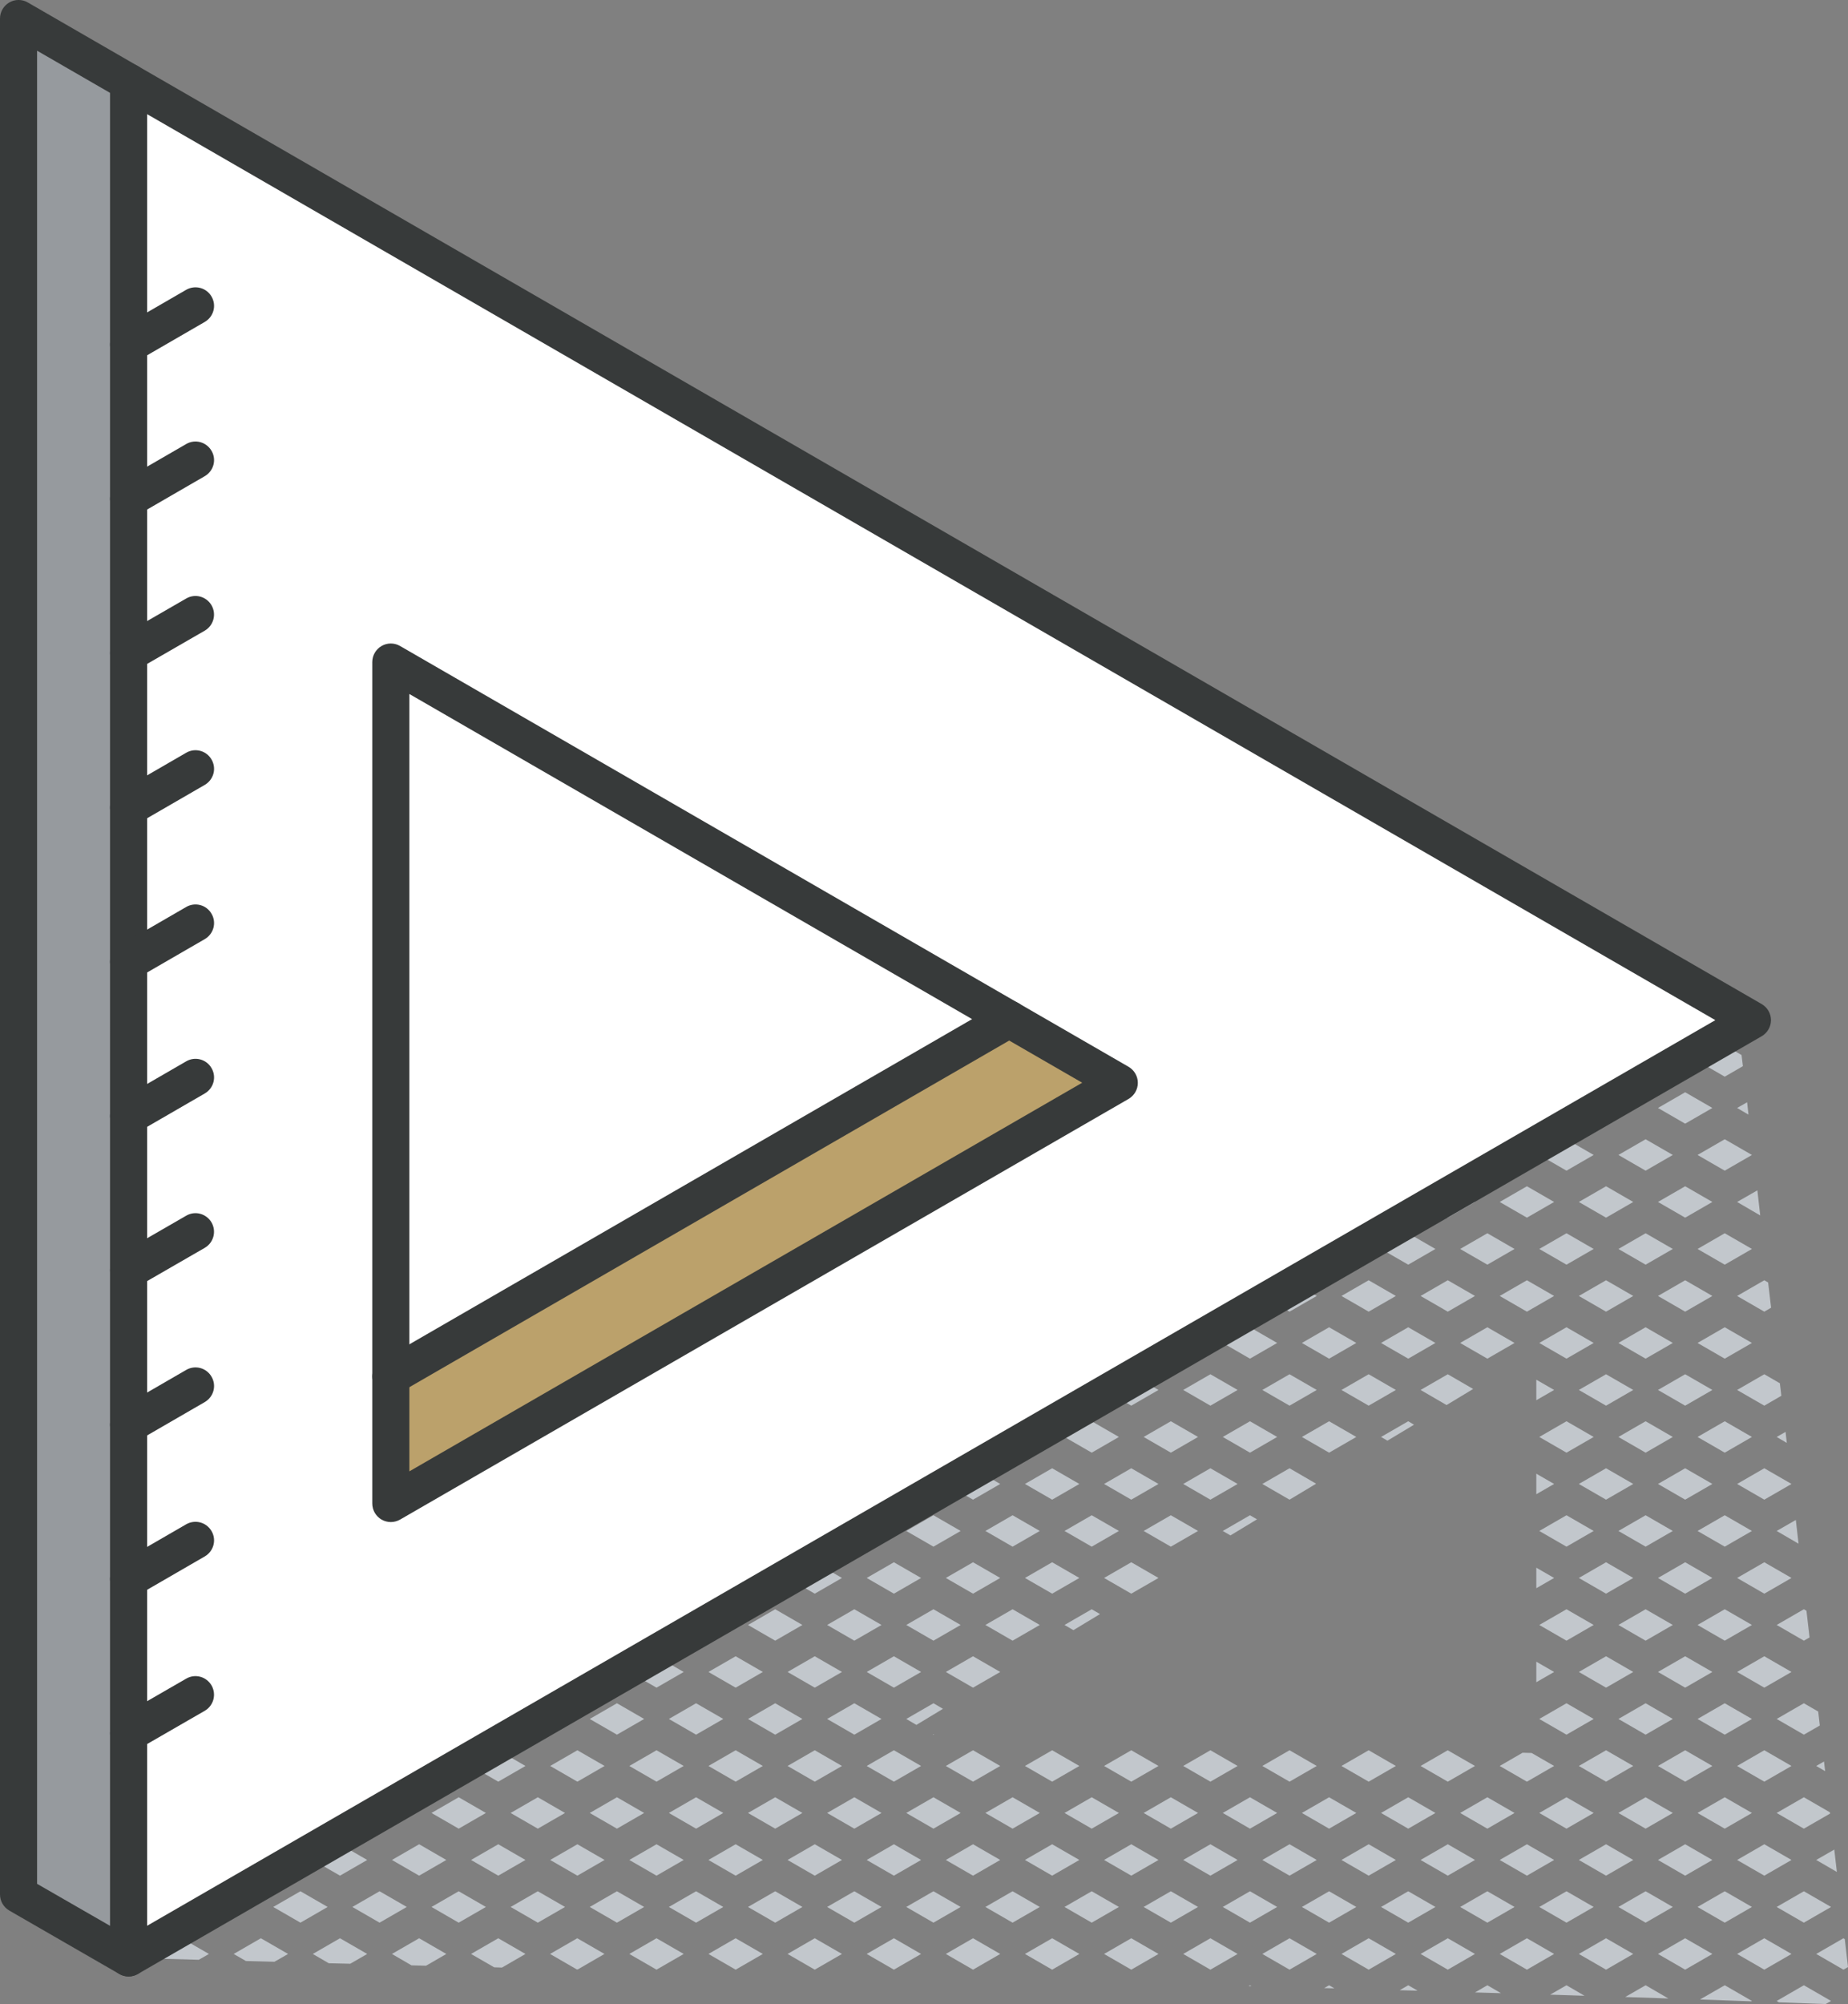
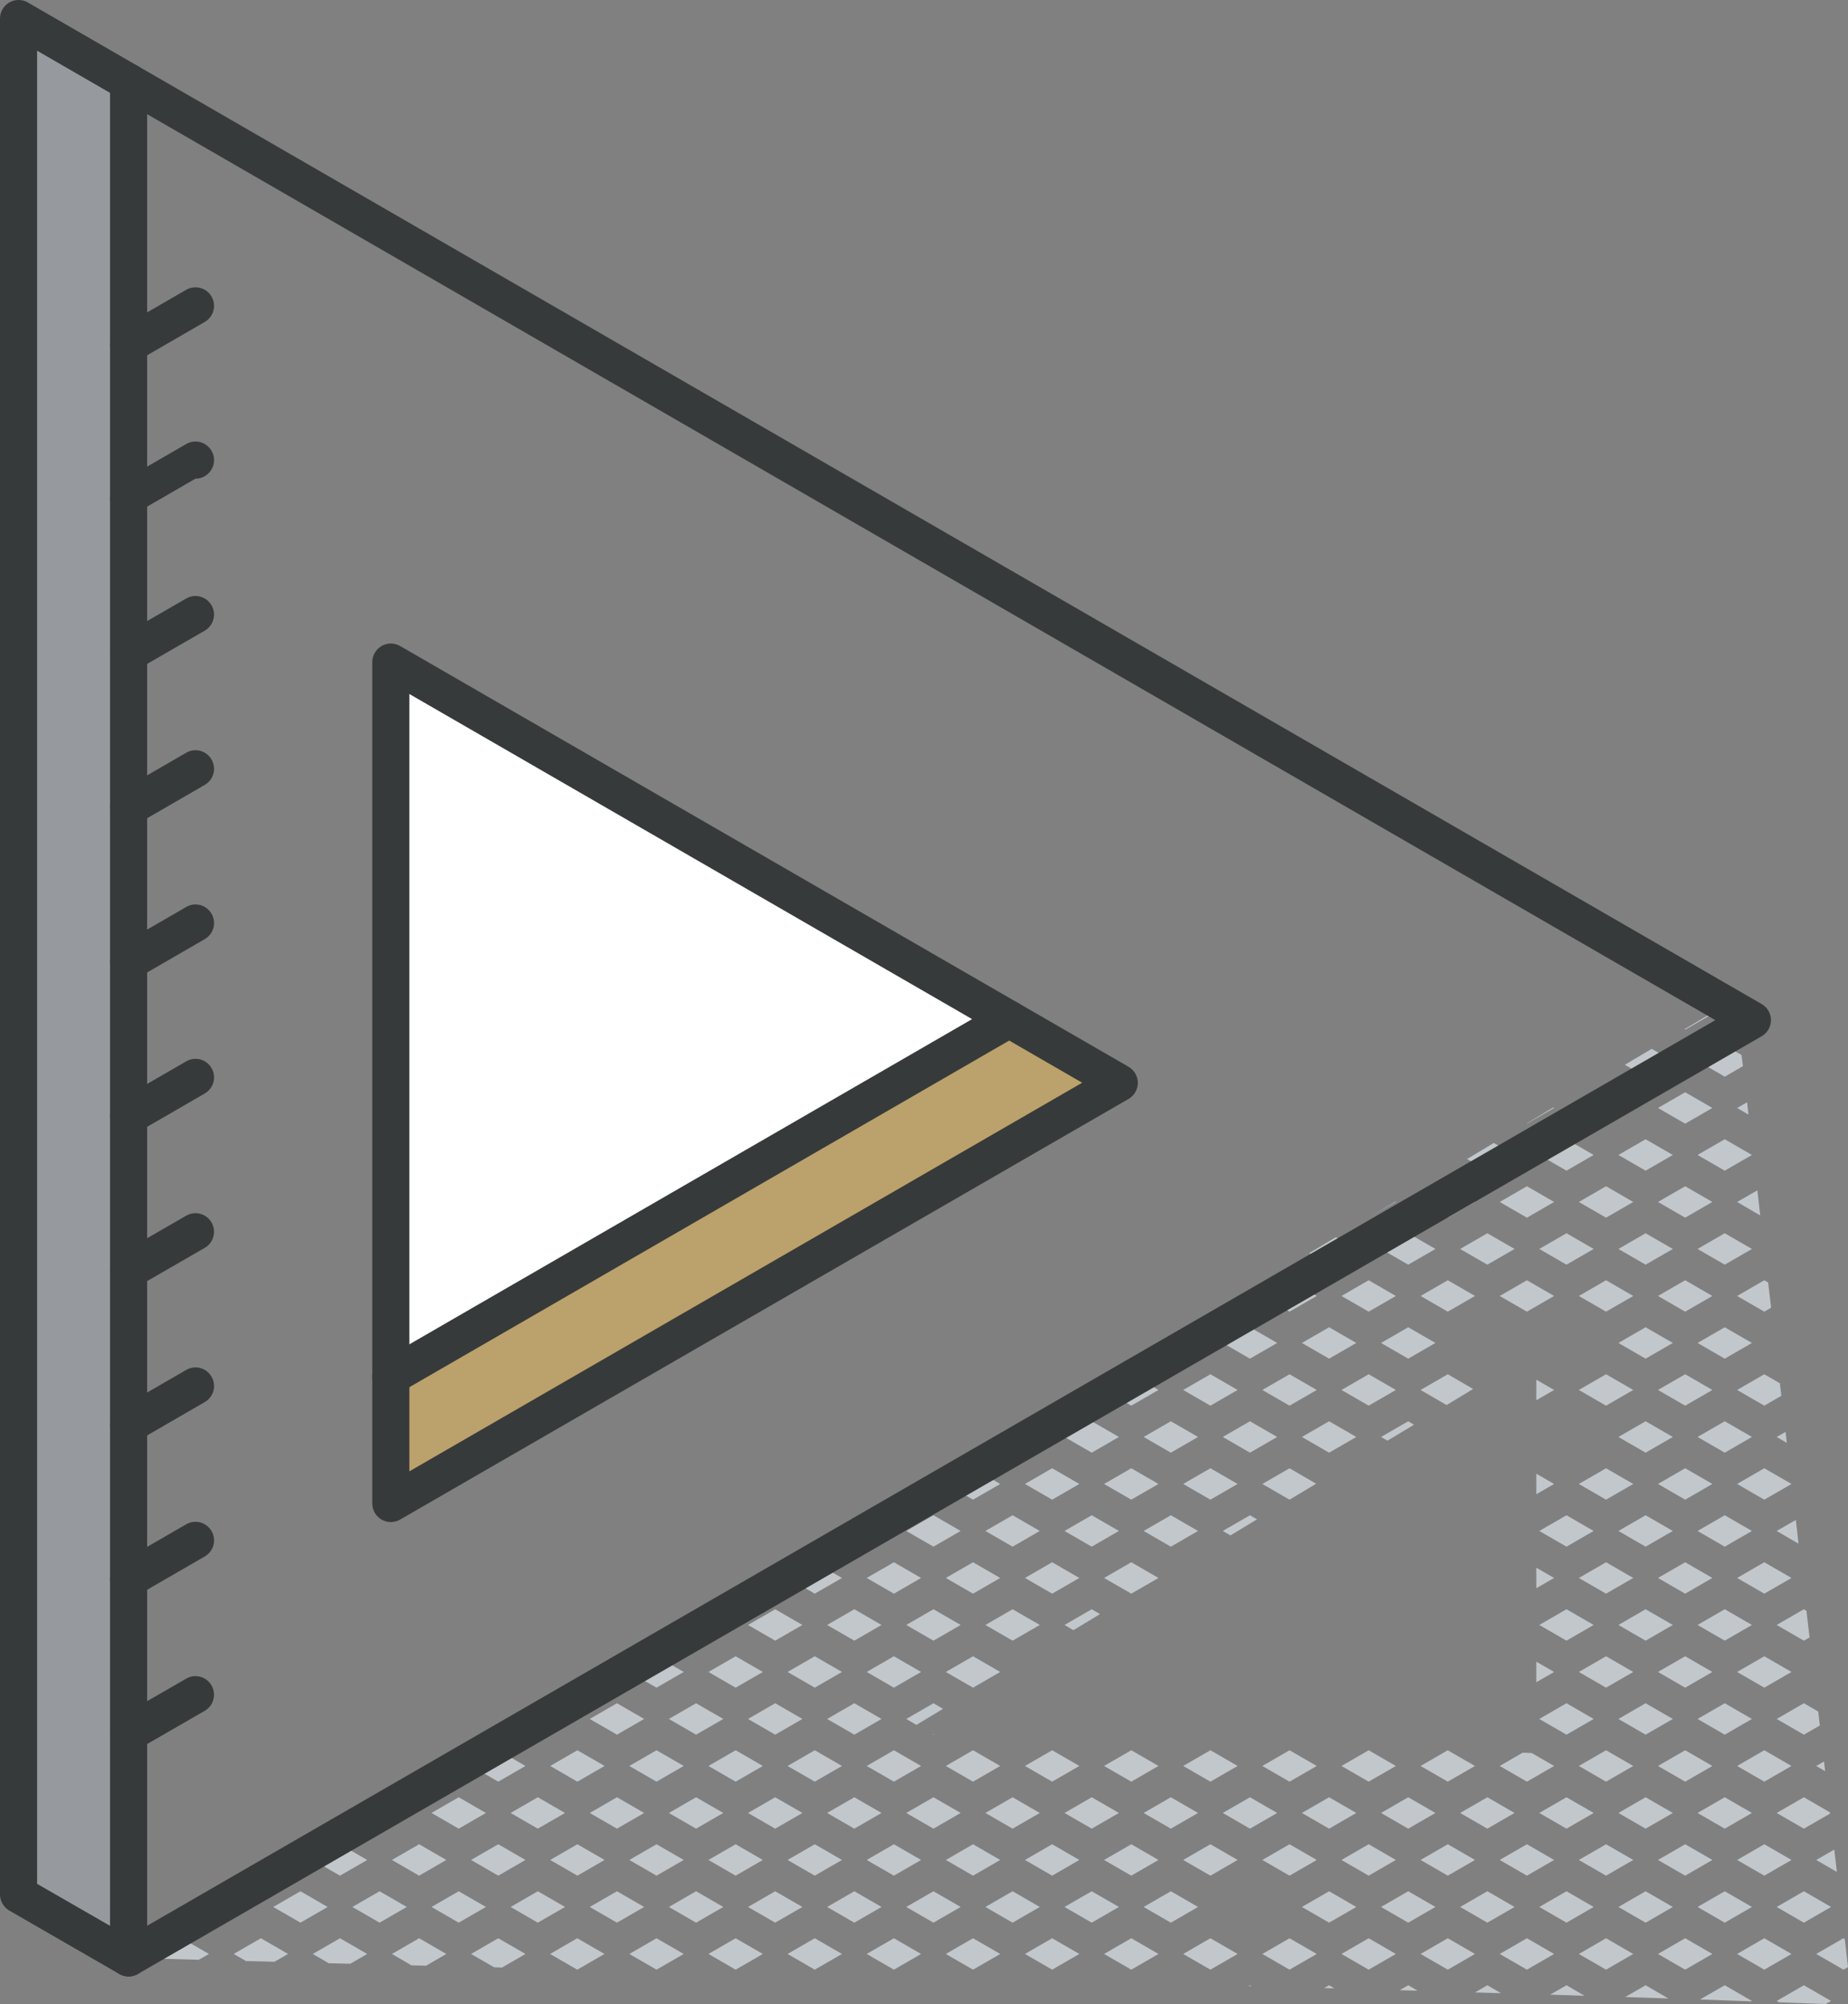
<svg xmlns="http://www.w3.org/2000/svg" id="Layer_2" viewBox="0 0 149.47 162.03">
  <rect x="0" y="0" width="149.47" height="162.03" fill="#808080" stroke="none" />
  <defs>
    <style>.cls-1{fill:#fff;}.cls-2{fill:#969a9e;}.cls-3{fill:#bba16b;}.cls-4{fill:#c2c7cc;}.cls-5{fill:#373a3a;}</style>
  </defs>
  <g id="icons">
    <g>
      <g>
        <polygon class="cls-4" points="140.5 97.18 142.37 98.27 142.14 96.24 140.5 97.18" />
        <polygon class="cls-4" points="143.7 116.18 144.52 116.66 144.42 115.77 143.7 116.18" />
        <polygon class="cls-4" points="142.7 113.65 144.08 112.85 143.96 111.84 142.7 111.11 140.5 112.38 142.7 113.65" />
        <polygon class="cls-4" points="143.7 123.78 145.47 124.81 145.25 122.89 143.7 123.78" />
        <polygon class="cls-4" points="145.9 130.11 143.7 131.38 145.9 132.65 146.36 132.39 146.11 130.23 145.9 130.11" />
        <polygon class="cls-4" points="145.9 137.71 143.7 138.98 145.9 140.25 147.19 139.51 147.06 138.38 145.9 137.71" />
        <polygon class="cls-4" points="148.02 146.63 148.01 146.53 145.9 145.31 143.7 146.58 145.9 147.85 148.02 146.63" />
        <polygon class="cls-4" points="146.9 142.78 147.62 143.2 147.53 142.42 146.9 142.78" />
        <polygon class="cls-4" points="142.7 144.05 144.9 142.78 142.7 141.51 140.5 142.78 142.7 144.05" />
        <polygon class="cls-4" points="148.1 154.18 145.9 152.91 143.7 154.18 145.9 155.45 148.1 154.18" />
        <polygon class="cls-4" points="148.36 149.54 146.9 150.38 148.57 151.35 148.36 149.54" />
        <polygon class="cls-4" points="142.7 151.65 144.9 150.38 142.7 149.11 140.5 150.38 142.7 151.65" />
        <polygon class="cls-4" points="145.9 160.51 143.7 161.78 143.88 161.89 147.66 162.03 148.1 161.78 145.9 160.51" />
        <polygon class="cls-4" points="149.47 159.04 149.21 156.78 149.1 156.71 146.9 157.98 149.1 159.25 149.47 159.04" />
        <polygon class="cls-4" points="137.3 85.78 139.5 87.05 140.97 86.2 140.86 85.3 139.5 84.51 137.3 85.78" />
        <polygon class="cls-4" points="137.3 93.38 139.5 94.65 141.7 93.38 139.5 92.11 137.3 93.38" />
        <polygon class="cls-4" points="140.5 89.58 141.42 90.12 141.31 89.12 140.5 89.58" />
        <polygon class="cls-4" points="139.5 99.71 137.3 100.98 139.5 102.25 141.7 100.98 139.5 99.71" />
        <polygon class="cls-4" points="141.7 108.58 139.5 107.31 137.3 108.58 139.5 109.85 141.7 108.58" />
        <polygon class="cls-4" points="142.7 103.51 140.5 104.78 142.7 106.05 143.25 105.73 143.01 103.69 142.7 103.51" />
        <polygon class="cls-4" points="142.7 118.71 140.5 119.98 142.7 121.25 144.9 119.98 142.7 118.71" />
        <polygon class="cls-4" points="139.5 114.91 137.3 116.18 139.5 117.45 141.7 116.18 139.5 114.91" />
        <polygon class="cls-4" points="137.3 123.78 139.5 125.05 141.7 123.78 139.5 122.51 137.3 123.78" />
        <polygon class="cls-4" points="139.5 130.11 137.3 131.38 139.5 132.65 141.7 131.38 139.5 130.11" />
        <polygon class="cls-4" points="142.7 126.31 140.5 127.58 142.7 128.85 144.9 127.58 142.7 126.31" />
        <polygon class="cls-4" points="141.7 138.98 139.5 137.71 137.3 138.98 139.5 140.25 141.7 138.98" />
        <polygon class="cls-4" points="142.7 133.91 140.5 135.18 142.7 136.45 144.9 135.18 142.7 133.91" />
        <polygon class="cls-4" points="141.7 146.58 139.5 145.31 137.3 146.58 139.5 147.85 141.7 146.58" />
        <polygon class="cls-4" points="139.5 152.91 137.3 154.18 139.5 155.45 141.7 154.18 139.5 152.91" />
        <polygon class="cls-4" points="141.7 161.78 139.5 160.51 137.5 161.66 141.65 161.81 141.7 161.78" />
        <polygon class="cls-4" points="142.7 156.71 140.5 157.98 142.7 159.25 144.9 157.98 142.7 156.71" />
        <polygon class="cls-4" points="133.59 84.8 131.42 86.09 133.1 87.05 135.3 85.78 133.59 84.8" />
        <polygon class="cls-4" points="138.5 81.98 138.4 81.93 136.23 83.22 136.3 83.25 138.5 81.98" />
        <polygon class="cls-4" points="130.9 93.38 133.1 94.65 135.3 93.38 133.1 92.11 130.9 93.38" />
        <polygon class="cls-4" points="136.3 90.85 138.5 89.58 136.3 88.31 134.1 89.58 136.3 90.85" />
        <polygon class="cls-4" points="130.9 100.98 133.1 102.25 135.3 100.98 133.1 99.71 130.9 100.98" />
        <polygon class="cls-4" points="134.1 97.18 136.3 98.45 138.5 97.18 136.3 95.91 134.1 97.18" />
        <polygon class="cls-4" points="133.1 107.31 130.9 108.58 133.1 109.85 135.3 108.58 133.1 107.31" />
        <polygon class="cls-4" points="138.5 104.78 136.3 103.51 134.1 104.78 136.3 106.05 138.5 104.78" />
        <polygon class="cls-4" points="133.1 114.91 130.9 116.18 133.1 117.45 135.3 116.18 133.1 114.91" />
        <polygon class="cls-4" points="136.3 111.11 134.1 112.38 136.3 113.65 138.5 112.38 136.3 111.11" />
        <polygon class="cls-4" points="133.1 122.51 130.9 123.78 133.1 125.05 135.3 123.78 133.1 122.51" />
        <polygon class="cls-4" points="136.3 118.71 134.1 119.98 136.3 121.25 138.5 119.98 136.3 118.71" />
        <polygon class="cls-4" points="130.9 131.38 133.1 132.65 135.3 131.38 133.1 130.11 130.9 131.38" />
        <polygon class="cls-4" points="134.1 127.58 136.3 128.85 138.5 127.58 136.3 126.31 134.1 127.58" />
        <polygon class="cls-4" points="135.3 138.98 133.1 137.71 130.9 138.98 133.1 140.25 135.3 138.98" />
        <polygon class="cls-4" points="138.5 135.18 136.3 133.91 134.1 135.18 136.3 136.45 138.5 135.18" />
        <polygon class="cls-4" points="133.1 145.31 130.9 146.58 133.1 147.85 135.3 146.58 133.1 145.31" />
        <polygon class="cls-4" points="138.5 142.78 136.3 141.51 134.1 142.78 136.3 144.05 138.5 142.78" />
        <polygon class="cls-4" points="133.1 152.91 130.9 154.18 133.1 155.45 135.3 154.18 133.1 152.91" />
        <polygon class="cls-4" points="138.5 150.38 136.3 149.11 134.1 150.38 136.3 151.65 138.5 150.38" />
        <polygon class="cls-4" points="133.1 160.51 131.45 161.46 134.94 161.58 133.1 160.51" />
        <polygon class="cls-4" points="138.5 157.98 136.3 156.71 134.1 157.98 136.3 159.25 138.5 157.98" />
        <polygon class="cls-4" points="124.5 93.38 126.7 94.65 128.9 93.38 126.7 92.11 124.5 93.38" />
        <polygon class="cls-4" points="129.9 88.31 127.7 89.58 129.9 90.85 132.1 89.58 129.9 88.31" />
        <polygon class="cls-4" points="124.5 100.98 126.7 102.25 128.9 100.98 126.7 99.71 124.5 100.98" />
        <polygon class="cls-4" points="127.7 97.18 129.9 98.45 132.1 97.18 129.9 95.91 127.7 97.18" />
        <polygon class="cls-4" points="126.7 145.31 124.5 146.58 126.7 147.85 128.9 146.58 126.7 145.31" />
        <polygon class="cls-4" points="128.9 154.18 126.7 152.91 124.5 154.18 126.7 155.45 128.9 154.18" />
        <polygon class="cls-4" points="132.1 150.38 129.9 149.11 127.7 150.38 129.9 151.65 132.1 150.38" />
        <polygon class="cls-4" points="126.7 160.51 125.38 161.27 128.16 161.36 126.7 160.51" />
        <polygon class="cls-4" points="129.9 159.25 132.1 157.98 129.9 156.71 127.7 157.98 129.9 159.25" />
        <polygon class="cls-4" points="120.82 92.41 118.66 93.71 120.3 94.65 122.5 93.38 120.82 92.41" />
        <polygon class="cls-4" points="125.7 89.58 125.63 89.54 123.47 90.84 123.5 90.85 125.7 89.58" />
        <polygon class="cls-4" points="118.1 100.98 120.3 102.25 122.5 100.98 120.3 99.71 118.1 100.98" />
        <polygon class="cls-4" points="123.5 98.45 125.7 97.18 123.5 95.91 121.3 97.18 123.5 98.45" />
        <polygon class="cls-4" points="123.5 149.11 121.3 150.38 123.5 151.65 125.7 150.38 123.5 149.11" />
        <polygon class="cls-4" points="122.5 146.58 120.3 145.31 118.1 146.58 120.3 147.85 122.5 146.58" />
        <polygon class="cls-4" points="120.3 152.91 118.1 154.18 120.3 155.45 122.5 154.18 120.3 152.91" />
        <polygon class="cls-4" points="121.4 161.15 120.3 160.51 119.3 161.09 121.4 161.15" />
        <polygon class="cls-4" points="125.7 157.98 123.5 156.71 121.3 157.98 123.5 159.25 125.7 157.98" />
        <polygon class="cls-4" points="111.7 100.98 113.9 102.25 116.1 100.98 113.9 99.71 111.7 100.98" />
        <polygon class="cls-4" points="117.1 95.91 114.9 97.18 117.1 98.45 119.3 97.18 117.1 95.91" />
        <polygon class="cls-4" points="116.1 146.58 113.9 145.31 111.7 146.58 113.9 147.85 116.1 146.58" />
        <polygon class="cls-4" points="113.9 152.91 111.7 154.18 113.9 155.45 116.1 154.18 113.9 152.91" />
        <polygon class="cls-4" points="119.3 150.38 117.1 149.11 114.9 150.38 117.1 151.65 119.3 150.38" />
        <polygon class="cls-4" points="113.9 160.51 113.21 160.91 114.66 160.95 113.9 160.51" />
        <polygon class="cls-4" points="117.1 156.71 114.9 157.98 117.1 159.25 119.3 157.98 117.1 156.71" />
        <polygon class="cls-4" points="105.89 101.32 107.5 102.25 109.7 100.98 108.05 100.03 105.89 101.32" />
        <polygon class="cls-4" points="110.8 98.39 112.9 97.18 112.86 97.16 110.8 98.39" />
        <polygon class="cls-4" points="110.7 149.11 108.5 150.38 110.7 151.65 112.9 150.38 110.7 149.11" />
        <polygon class="cls-4" points="109.7 146.58 107.5 145.31 105.3 146.58 107.5 147.85 109.7 146.58" />
        <polygon class="cls-4" points="107.5 152.91 105.3 154.18 107.5 155.45 109.7 154.18 107.5 152.91" />
        <polygon class="cls-4" points="107.1 160.74 107.93 160.76 107.5 160.51 107.1 160.74" />
        <polygon class="cls-4" points="112.9 157.98 110.7 156.71 108.5 157.98 110.7 159.25 112.9 157.98" />
        <polygon class="cls-4" points="103.3 146.58 101.1 145.31 98.9 146.58 101.1 147.85 103.3 146.58" />
-         <polygon class="cls-4" points="101.1 152.91 98.9 154.18 101.1 155.45 103.3 154.18 101.1 152.91" />
        <polygon class="cls-4" points="106.5 150.38 104.3 149.11 102.1 150.38 104.3 151.65 106.5 150.38" />
        <polygon class="cls-4" points="100.98 160.58 101.22 160.58 101.1 160.51 100.98 160.58" />
        <polygon class="cls-4" points="104.3 159.25 106.5 157.98 104.3 156.71 102.1 157.98 104.3 159.25" />
        <polygon class="cls-4" points="96.9 146.58 94.7 145.31 92.5 146.58 94.7 147.85 96.9 146.58" />
        <polygon class="cls-4" points="96.9 154.18 94.7 152.91 92.5 154.18 94.7 155.45 96.9 154.18" />
        <polygon class="cls-4" points="100.1 150.38 97.9 149.11 95.7 150.38 97.9 151.65 100.1 150.38" />
        <polygon class="cls-4" points="100.1 157.98 97.9 156.71 95.7 157.98 97.9 159.25 100.1 157.98" />
        <polygon class="cls-4" points="91.5 149.11 89.3 150.38 91.5 151.65 93.7 150.38 91.5 149.11" />
        <polygon class="cls-4" points="86.1 146.58 88.3 147.85 90.5 146.58 88.3 145.31 86.1 146.58" />
        <polygon class="cls-4" points="90.5 154.18 88.3 152.91 86.1 154.18 88.3 155.45 90.5 154.18" />
        <polygon class="cls-4" points="91.5 156.71 89.3 157.98 91.5 159.25 93.7 157.98 91.5 156.71" />
        <polygon class="cls-4" points="79.7 146.58 81.9 147.85 84.1 146.58 81.9 145.31 79.7 146.58" />
        <polygon class="cls-4" points="79.7 154.18 81.9 155.45 84.1 154.18 81.9 152.91 79.7 154.18" />
        <polygon class="cls-4" points="82.9 150.38 85.1 151.65 87.3 150.38 85.1 149.11 82.9 150.38" />
        <polygon class="cls-4" points="87.3 157.98 85.1 156.71 82.9 157.98 85.1 159.25 87.3 157.98" />
        <polygon class="cls-4" points="75.5 147.85 77.7 146.58 75.5 145.31 73.3 146.58 75.5 147.85" />
        <polygon class="cls-4" points="77.7 154.18 75.5 152.91 73.3 154.18 75.5 155.45 77.7 154.18" />
        <polygon class="cls-4" points="76.5 150.38 78.7 151.65 80.9 150.38 78.7 149.11 76.5 150.38" />
        <polygon class="cls-4" points="78.7 159.25 80.9 157.98 78.7 156.71 76.5 157.98 78.7 159.25" />
        <polygon class="cls-4" points="67.58 124.18 69.1 125.05 71.3 123.78 69.75 122.89 67.58 124.18" />
        <polygon class="cls-4" points="66.9 131.38 69.1 132.65 71.3 131.38 69.1 130.11 66.9 131.38" />
        <polygon class="cls-4" points="69.1 140.25 71.3 138.98 69.1 137.71 66.9 138.98 69.1 140.25" />
        <polygon class="cls-4" points="66.9 146.58 69.1 147.85 71.3 146.58 69.1 145.31 66.9 146.58" />
        <polygon class="cls-4" points="66.9 154.18 69.1 155.45 71.3 154.18 69.1 152.91 66.9 154.18" />
        <polygon class="cls-4" points="70.1 150.38 72.3 151.65 74.5 150.38 72.3 149.11 70.1 150.38" />
        <polygon class="cls-4" points="72.3 156.71 70.1 157.98 72.3 159.25 74.5 157.98 72.3 156.71" />
        <polygon class="cls-4" points="57.3 135.18 59.5 136.45 61.7 135.18 59.5 133.91 57.3 135.18" />
        <polygon class="cls-4" points="62.7 132.65 64.9 131.38 62.7 130.11 60.5 131.38 62.7 132.65" />
        <polygon class="cls-4" points="63.7 127.58 65.9 128.85 68.1 127.58 65.9 126.31 63.7 127.58" />
        <polygon class="cls-4" points="60.5 138.98 62.7 140.25 64.9 138.98 62.7 137.71 60.5 138.98" />
        <polygon class="cls-4" points="63.7 135.18 65.9 136.45 68.1 135.18 65.9 133.91 63.7 135.18" />
        <polygon class="cls-4" points="60.5 146.58 62.7 147.85 64.9 146.58 62.7 145.31 60.5 146.58" />
        <polygon class="cls-4" points="63.7 142.78 65.9 144.05 68.1 142.78 65.9 141.51 63.7 142.78" />
        <polygon class="cls-4" points="60.5 154.18 62.7 155.45 64.9 154.18 62.7 152.91 60.5 154.18" />
        <polygon class="cls-4" points="63.7 150.38 65.9 151.65 68.1 150.38 65.9 149.11 63.7 150.38" />
        <polygon class="cls-4" points="68.1 157.98 65.9 156.71 63.7 157.98 65.9 159.25 68.1 157.98" />
        <polygon class="cls-4" points="54.82 131.8 56.3 132.65 58.5 131.38 56.98 130.51 54.82 131.8" />
        <polygon class="cls-4" points="54.1 138.98 56.3 140.25 58.5 138.98 56.3 137.71 54.1 138.98" />
        <polygon class="cls-4" points="56.3 147.85 58.5 146.58 56.3 145.31 54.1 146.58 56.3 147.85" />
        <polygon class="cls-4" points="57.3 142.78 59.5 144.05 61.7 142.78 59.5 141.51 57.3 142.78" />
        <polygon class="cls-4" points="54.1 154.18 56.3 155.45 58.5 154.18 56.3 152.91 54.1 154.18" />
        <polygon class="cls-4" points="59.5 151.65 61.7 150.38 59.5 149.11 57.3 150.38 59.5 151.65" />
        <polygon class="cls-4" points="61.7 157.98 59.5 156.71 57.3 157.98 59.5 159.25 61.7 157.98" />
        <polygon class="cls-4" points="49.9 140.25 52.1 138.98 49.9 137.71 47.7 138.98 49.9 140.25" />
        <polygon class="cls-4" points="50.9 135.18 53.1 136.45 55.3 135.18 53.1 133.91 50.9 135.18" />
        <polygon class="cls-4" points="47.7 146.58 49.9 147.85 52.1 146.58 49.9 145.31 47.7 146.58" />
        <polygon class="cls-4" points="53.1 144.05 55.3 142.78 53.1 141.51 50.9 142.78 53.1 144.05" />
        <polygon class="cls-4" points="49.9 155.45 52.1 154.18 49.9 152.91 47.7 154.18 49.9 155.45" />
        <polygon class="cls-4" points="50.9 150.38 53.1 151.65 55.3 150.38 53.1 149.11 50.9 150.38" />
        <polygon class="cls-4" points="53.1 159.25 55.3 157.98 53.1 156.71 50.9 157.98 53.1 159.25" />
        <polygon class="cls-4" points="43.5 140.25 45.7 138.98 44.21 138.13 42.05 139.42 43.5 140.25" />
        <polygon class="cls-4" points="43.5 147.85 45.7 146.58 43.5 145.31 41.3 146.58 43.5 147.85" />
        <polygon class="cls-4" points="44.5 142.78 46.7 144.05 48.9 142.78 46.7 141.51 44.5 142.78" />
        <polygon class="cls-4" points="43.5 155.45 45.7 154.18 43.5 152.91 41.3 154.18 43.5 155.45" />
        <polygon class="cls-4" points="46.7 151.65 48.9 150.38 46.7 149.11 44.5 150.38 46.7 151.65" />
        <path class="cls-4" d="M46.65,159.23h.08l2.16-1.25-2.2-1.27-2.2,1.27,2.16,1.25Z" />
        <polygon class="cls-4" points="37.1 147.85 39.3 146.58 37.1 145.31 34.9 146.58 37.1 147.85" />
        <polygon class="cls-4" points="40.3 144.05 42.5 142.78 40.3 141.51 38.1 142.78 40.3 144.05" />
        <polygon class="cls-4" points="34.9 154.18 37.1 155.45 39.3 154.18 37.1 152.91 34.9 154.18" />
        <polygon class="cls-4" points="38.1 150.38 40.3 151.65 42.5 150.38 40.3 149.11 38.1 150.38" />
        <polygon class="cls-4" points="38.1 157.98 39.97 159.06 40.6 159.08 42.5 157.98 40.3 156.71 38.1 157.98" />
        <polygon class="cls-4" points="29.28 147.04 30.7 147.85 32.9 146.58 31.44 145.74 29.28 147.04" />
        <polygon class="cls-4" points="28.5 154.18 30.7 155.45 32.9 154.18 30.7 152.91 28.5 154.18" />
        <polygon class="cls-4" points="31.7 150.38 33.9 151.65 36.1 150.38 33.9 149.11 31.7 150.38" />
        <polygon class="cls-4" points="31.7 157.98 33.28 158.9 34.46 158.93 36.1 157.98 33.9 156.71 31.7 157.98" />
        <polygon class="cls-4" points="22.1 154.18 24.3 155.45 26.5 154.18 24.3 152.91 22.1 154.18" />
        <polygon class="cls-4" points="27.5 151.65 29.7 150.38 27.5 149.11 25.3 150.38 27.5 151.65" />
        <polygon class="cls-4" points="25.3 157.98 26.59 158.73 28.33 158.77 29.7 157.98 27.5 156.71 25.3 157.98" />
        <polygon class="cls-4" points="16.51 154.65 17.9 155.45 20.1 154.18 18.68 153.36 16.51 154.65" />
        <polygon class="cls-4" points="22.2 158.61 23.3 157.98 21.1 156.71 18.9 157.98 19.89 158.55 22.2 158.61" />
        <polygon class="cls-4" points="13.18 158.37 16.08 158.45 16.9 157.98 14.7 156.71 12.5 157.98 13.18 158.37" />
-         <polygon class="cls-4" points="126.7 107.31 124.5 108.58 126.7 109.85 128.9 108.58 126.7 107.31" />
        <polygon class="cls-4" points="129.9 103.51 127.7 104.78 129.9 106.05 132.1 104.78 129.9 103.51" />
-         <polygon class="cls-4" points="126.7 114.91 124.5 116.18 126.7 117.45 128.9 116.18 126.7 114.91" />
        <polygon class="cls-4" points="129.9 111.11 127.7 112.38 129.9 113.65 132.1 112.38 129.9 111.11" />
        <polygon class="cls-4" points="126.7 122.51 124.5 123.78 126.7 125.05 128.9 123.78 126.7 122.51" />
        <polygon class="cls-4" points="129.9 118.71 127.7 119.98 129.9 121.25 132.1 119.98 129.9 118.71" />
        <polygon class="cls-4" points="128.9 131.38 126.7 130.11 124.5 131.38 126.7 132.65 128.9 131.38" />
        <polygon class="cls-4" points="129.9 126.31 127.7 127.58 129.9 128.85 132.1 127.58 129.9 126.31" />
        <polygon class="cls-4" points="129.9 141.51 127.7 142.78 129.9 144.05 132.1 142.78 129.9 141.51" />
        <polygon class="cls-4" points="126.7 137.71 124.5 138.98 126.7 140.25 128.9 138.98 126.7 137.71" />
        <polygon class="cls-4" points="129.9 136.45 132.1 135.18 129.9 133.91 127.7 135.18 129.9 136.45" />
-         <polygon class="cls-4" points="120.3 107.31 118.1 108.58 120.3 109.85 122.5 108.58 120.3 107.31" />
        <polygon class="cls-4" points="121.3 104.78 123.5 106.05 125.7 104.78 123.5 103.51 121.3 104.78" />
        <polygon class="cls-4" points="124.26 111.55 124.26 113.21 125.7 112.38 124.26 111.55" />
        <polygon class="cls-4" points="124.26 119.15 124.26 120.81 125.7 119.98 124.26 119.15" />
        <polygon class="cls-4" points="124.26 126.75 124.26 128.41 125.7 127.58 124.26 126.75" />
        <polygon class="cls-4" points="123.88 141.73 123.15 141.71 121.3 142.78 123.5 144.05 125.7 142.78 123.88 141.73" />
        <polygon class="cls-4" points="124.26 136.01 125.7 135.18 124.26 134.35 124.26 136.01" />
        <polygon class="cls-4" points="111.7 108.58 113.9 109.85 116.1 108.58 113.9 107.31 111.7 108.58" />
        <polygon class="cls-4" points="114.9 104.78 117.1 106.05 119.3 104.78 117.1 103.51 114.9 104.78" />
        <polygon class="cls-4" points="113.9 114.91 111.7 116.18 112.22 116.48 114.37 115.19 113.9 114.91" />
        <polygon class="cls-4" points="114.9 112.38 117 113.6 119.15 112.3 117.1 111.11 114.9 112.38" />
        <polygon class="cls-4" points="114.9 142.78 117.1 144.05 119.3 142.78 117.11 141.52 117.08 141.52 114.9 142.78" />
        <polygon class="cls-4" points="105.3 108.58 107.5 109.85 109.7 108.58 107.5 107.31 105.3 108.58" />
        <polygon class="cls-4" points="108.5 104.78 110.7 106.05 112.9 104.78 110.7 103.51 108.5 104.78" />
        <polygon class="cls-4" points="109.7 116.18 107.5 114.91 105.3 116.18 107.5 117.45 109.7 116.18" />
        <polygon class="cls-4" points="108.5 112.38 110.7 113.65 112.9 112.38 110.7 111.11 108.5 112.38" />
        <polygon class="cls-4" points="112.9 142.78 110.7 141.51 108.5 142.78 110.7 144.05 112.9 142.78" />
        <polygon class="cls-4" points="101.1 109.85 103.3 108.58 101.1 107.31 98.9 108.58 101.1 109.85" />
        <polygon class="cls-4" points="104.3 106.05 106.5 104.78 104.3 103.51 102.1 104.78 104.3 106.05" />
        <polygon class="cls-4" points="101.1 114.91 98.9 116.18 101.1 117.45 103.3 116.18 101.1 114.91" />
        <polygon class="cls-4" points="102.1 112.38 104.3 113.65 106.5 112.38 104.3 111.11 102.1 112.38" />
        <polygon class="cls-4" points="101.1 122.51 98.9 123.78 99.52 124.14 101.67 122.84 101.1 122.51" />
        <polygon class="cls-4" points="102.1 119.98 104.3 121.25 106.45 119.96 104.3 118.71 102.1 119.98" />
        <polygon class="cls-4" points="106.5 142.78 104.3 141.51 102.1 142.78 104.3 144.05 106.5 142.78" />
        <polygon class="cls-4" points="93.12 108.94 94.7 109.85 96.9 108.58 95.28 107.65 93.12 108.94" />
        <path class="cls-4" d="M100.1,104.78l-.15,.09,.15-.09Z" />
        <polygon class="cls-4" points="94.7 117.45 96.9 116.18 94.7 114.91 92.5 116.18 94.7 117.45" />
        <polygon class="cls-4" points="95.7 112.38 97.9 113.65 100.1 112.38 97.9 111.11 95.7 112.38" />
        <polygon class="cls-4" points="92.5 123.78 94.7 125.05 96.9 123.78 94.7 122.51 92.5 123.78" />
        <polygon class="cls-4" points="95.7 119.98 97.9 121.25 100.1 119.98 97.9 118.71 95.7 119.98" />
        <polygon class="cls-4" points="95.7 142.78 97.9 144.05 100.1 142.78 97.9 141.51 95.7 142.78" />
        <polygon class="cls-4" points="88.3 117.45 90.5 116.18 88.3 114.91 86.1 116.18 88.3 117.45" />
        <polygon class="cls-4" points="91.5 113.65 93.7 112.38 91.5 111.11 89.3 112.38 91.5 113.65" />
        <polygon class="cls-4" points="86.1 123.78 88.3 125.05 90.5 123.78 88.3 122.51 86.1 123.78" />
        <polygon class="cls-4" points="89.3 119.98 91.5 121.25 93.7 119.98 91.5 118.71 89.3 119.98" />
        <polygon class="cls-4" points="86.82 131.8 88.97 130.5 88.3 130.11 86.1 131.38 86.82 131.8" />
        <polygon class="cls-4" points="89.3 127.58 91.5 128.85 93.7 127.58 91.5 126.31 89.3 127.58" />
        <polygon class="cls-4" points="91.5 144.05 93.7 142.78 91.5 141.51 89.3 142.78 91.5 144.05" />
        <polygon class="cls-4" points="80.35 116.56 81.9 117.45 84.1 116.18 82.52 115.27 80.35 116.56" />
        <polygon class="cls-4" points="81.9 125.05 84.1 123.78 81.9 122.51 79.7 123.78 81.9 125.05" />
        <polygon class="cls-4" points="82.9 119.98 85.1 121.25 87.3 119.98 85.1 118.71 82.9 119.98" />
        <polygon class="cls-4" points="79.7 131.38 81.9 132.65 84.1 131.38 81.9 130.11 79.7 131.38" />
        <polygon class="cls-4" points="85.1 128.85 87.3 127.58 85.1 126.31 82.9 127.58 85.1 128.85" />
        <polygon class="cls-4" points="82.9 142.78 85.1 144.05 87.3 142.78 85.1 141.51 82.9 142.78" />
        <polygon class="cls-4" points="75.5 125.05 77.7 123.78 75.5 122.51 73.3 123.78 75.5 125.05" />
        <polygon class="cls-4" points="76.5 119.98 78.7 121.25 80.9 119.98 78.7 118.71 76.5 119.98" />
        <polygon class="cls-4" points="70.1 135.18 72.3 136.45 74.5 135.18 72.3 133.91 70.1 135.18" />
        <polygon class="cls-4" points="73.3 131.38 75.5 132.65 77.7 131.38 75.5 130.11 73.3 131.38" />
        <polygon class="cls-4" points="76.5 127.58 78.7 128.85 80.9 127.58 78.7 126.31 76.5 127.58" />
        <polygon class="cls-4" points="70.1 127.58 72.3 128.85 74.5 127.58 72.3 126.31 70.1 127.58" />
        <polygon class="cls-4" points="78.7 144.05 80.9 142.78 78.7 141.51 76.5 142.78 78.7 144.05" />
        <polygon class="cls-4" points="75.5 137.71 73.3 138.98 74.12 139.46 76.27 138.16 75.5 137.71" />
        <polygon class="cls-4" points="75.56 140.22 75.43 140.21 75.5 140.25 75.56 140.22" />
        <polygon class="cls-4" points="72.3 144.05 74.5 142.78 72.3 141.51 70.1 142.78 72.3 144.05" />
        <polygon class="cls-4" points="76.5 135.18 78.7 136.45 80.9 135.18 78.7 133.91 76.5 135.18" />
      </g>
      <g>
        <g>
-           <path class="cls-1" d="M10.4,90.24V6.64L141.74,82.48,10.4,158.3V90.24Zm21.21,31.32l58.91-34.01L31.61,53.53V121.56Z" />
          <polygon class="cls-3" points="90.53 87.55 31.61 121.56 31.61 111.29 81.62 82.4 90.53 87.55" />
          <polygon class="cls-1" points="31.61 53.53 81.62 82.4 31.61 111.29 31.61 53.53" />
          <polygon class="cls-2" points="10.4 149.13 10.4 158.3 1.5 153.17 1.5 1.5 10.4 6.64 10.4 149.13" />
        </g>
        <g>
          <path class="cls-5" d="M10.4,159.8c-.25,0-.51-.06-.75-.2l-8.9-5.13c-.46-.27-.75-.76-.75-1.3V1.5C0,.96,.29,.47,.75,.2,1.21-.07,1.79-.07,2.25,.2L11.15,5.34c.72,.41,.96,1.33,.55,2.05s-1.33,.96-2.05,.55L3,4.1V152.31l8.15,4.69c.72,.41,.96,1.33,.55,2.05-.28,.48-.78,.75-1.3,.75Z" />
          <path class="cls-5" d="M10.4,159.8c-.26,0-.52-.07-.75-.2-.46-.27-.75-.76-.75-1.3V6.64c0-.54,.29-1.03,.75-1.3,.46-.27,1.04-.27,1.5,0L142.49,81.18c.46,.27,.75,.76,.75,1.3s-.29,1.03-.75,1.3L11.15,159.6c-.23,.13-.49,.2-.75,.2ZM11.9,9.23V155.7l126.84-73.22L11.9,9.23Z" />
          <path class="cls-5" d="M31.61,112.79c-.52,0-1.02-.27-1.3-.75-.41-.72-.17-1.63,.55-2.05l50.01-28.89c.72-.41,1.63-.17,2.05,.55,.41,.72,.17,1.63-.55,2.05l-50.01,28.89c-.24,.14-.49,.2-.75,.2Z" />
          <path class="cls-5" d="M31.61,123.06c-.26,0-.52-.07-.75-.2-.46-.27-.75-.76-.75-1.3V53.53c0-.54,.29-1.03,.75-1.3,.46-.27,1.04-.27,1.5,0l58.92,34.02c.46,.27,.75,.76,.75,1.3s-.29,1.03-.75,1.3l-58.92,34.01c-.23,.13-.49,.2-.75,.2Zm1.5-66.94v62.84l54.42-31.42-54.42-31.43Z" />
          <path class="cls-5" d="M10.4,141.64c-.52,0-1.02-.27-1.3-.75-.41-.72-.17-1.63,.55-2.05l5.41-3.12c.72-.42,1.63-.17,2.05,.55,.41,.72,.17,1.63-.55,2.05l-5.41,3.12c-.24,.14-.49,.2-.75,.2Z" />
          <path class="cls-5" d="M10.4,129.17c-.52,0-1.02-.27-1.3-.75-.42-.72-.17-1.63,.55-2.05l5.41-3.13c.72-.41,1.63-.17,2.05,.55,.42,.72,.17,1.63-.55,2.05l-5.41,3.13c-.24,.14-.49,.2-.75,.2Z" />
          <path class="cls-5" d="M10.4,116.69c-.52,0-1.02-.27-1.3-.75-.42-.72-.17-1.63,.55-2.05l5.41-3.13c.72-.42,1.64-.17,2.05,.55,.42,.72,.17,1.63-.55,2.05l-5.41,3.13c-.24,.14-.5,.2-.75,.2Z" />
          <path class="cls-5" d="M10.4,104.21c-.52,0-1.02-.27-1.3-.75-.41-.72-.17-1.63,.55-2.05l5.41-3.12c.72-.42,1.63-.17,2.05,.55,.41,.72,.17,1.63-.55,2.05l-5.41,3.12c-.24,.14-.49,.2-.75,.2Z" />
          <path class="cls-5" d="M10.4,91.74c-.52,0-1.02-.27-1.3-.75-.42-.72-.17-1.63,.55-2.05l5.41-3.13c.72-.42,1.64-.17,2.05,.55,.42,.72,.17,1.63-.55,2.05l-5.41,3.13c-.24,.14-.5,.2-.75,.2Z" />
          <path class="cls-5" d="M10.4,79.26c-.52,0-1.02-.27-1.3-.75-.42-.72-.17-1.63,.55-2.05l5.41-3.13c.72-.42,1.64-.17,2.05,.55,.42,.72,.17,1.63-.55,2.05l-5.41,3.13c-.24,.14-.5,.2-.75,.2Z" />
          <path class="cls-5" d="M10.4,66.79c-.52,0-1.02-.27-1.3-.75-.42-.72-.17-1.63,.55-2.05l5.41-3.13c.72-.42,1.64-.17,2.05,.55,.42,.72,.17,1.63-.55,2.05l-5.41,3.13c-.24,.14-.5,.2-.75,.2Z" />
          <path class="cls-5" d="M10.4,54.31c-.52,0-1.02-.27-1.3-.75-.41-.72-.17-1.63,.55-2.05l5.41-3.12c.72-.42,1.63-.17,2.05,.55,.41,.72,.17,1.63-.55,2.05l-5.41,3.12c-.24,.14-.49,.2-.75,.2Z" />
-           <path class="cls-5" d="M10.4,41.83c-.52,0-1.02-.27-1.3-.75-.42-.72-.17-1.63,.55-2.05l5.41-3.13c.72-.42,1.63-.17,2.05,.55,.42,.72,.17,1.63-.55,2.05l-5.41,3.13c-.24,.14-.49,.2-.75,.2Z" />
+           <path class="cls-5" d="M10.4,41.83c-.52,0-1.02-.27-1.3-.75-.42-.72-.17-1.63,.55-2.05l5.41-3.13c.72-.42,1.63-.17,2.05,.55,.42,.72,.17,1.63-.55,2.05c-.24,.14-.49,.2-.75,.2Z" />
          <path class="cls-5" d="M10.4,29.36c-.52,0-1.02-.27-1.3-.75-.42-.72-.17-1.63,.55-2.05l5.41-3.13c.72-.41,1.64-.17,2.05,.55,.42,.72,.17,1.63-.55,2.05l-5.41,3.13c-.24,.14-.5,.2-.75,.2Z" />
        </g>
      </g>
    </g>
  </g>
</svg>